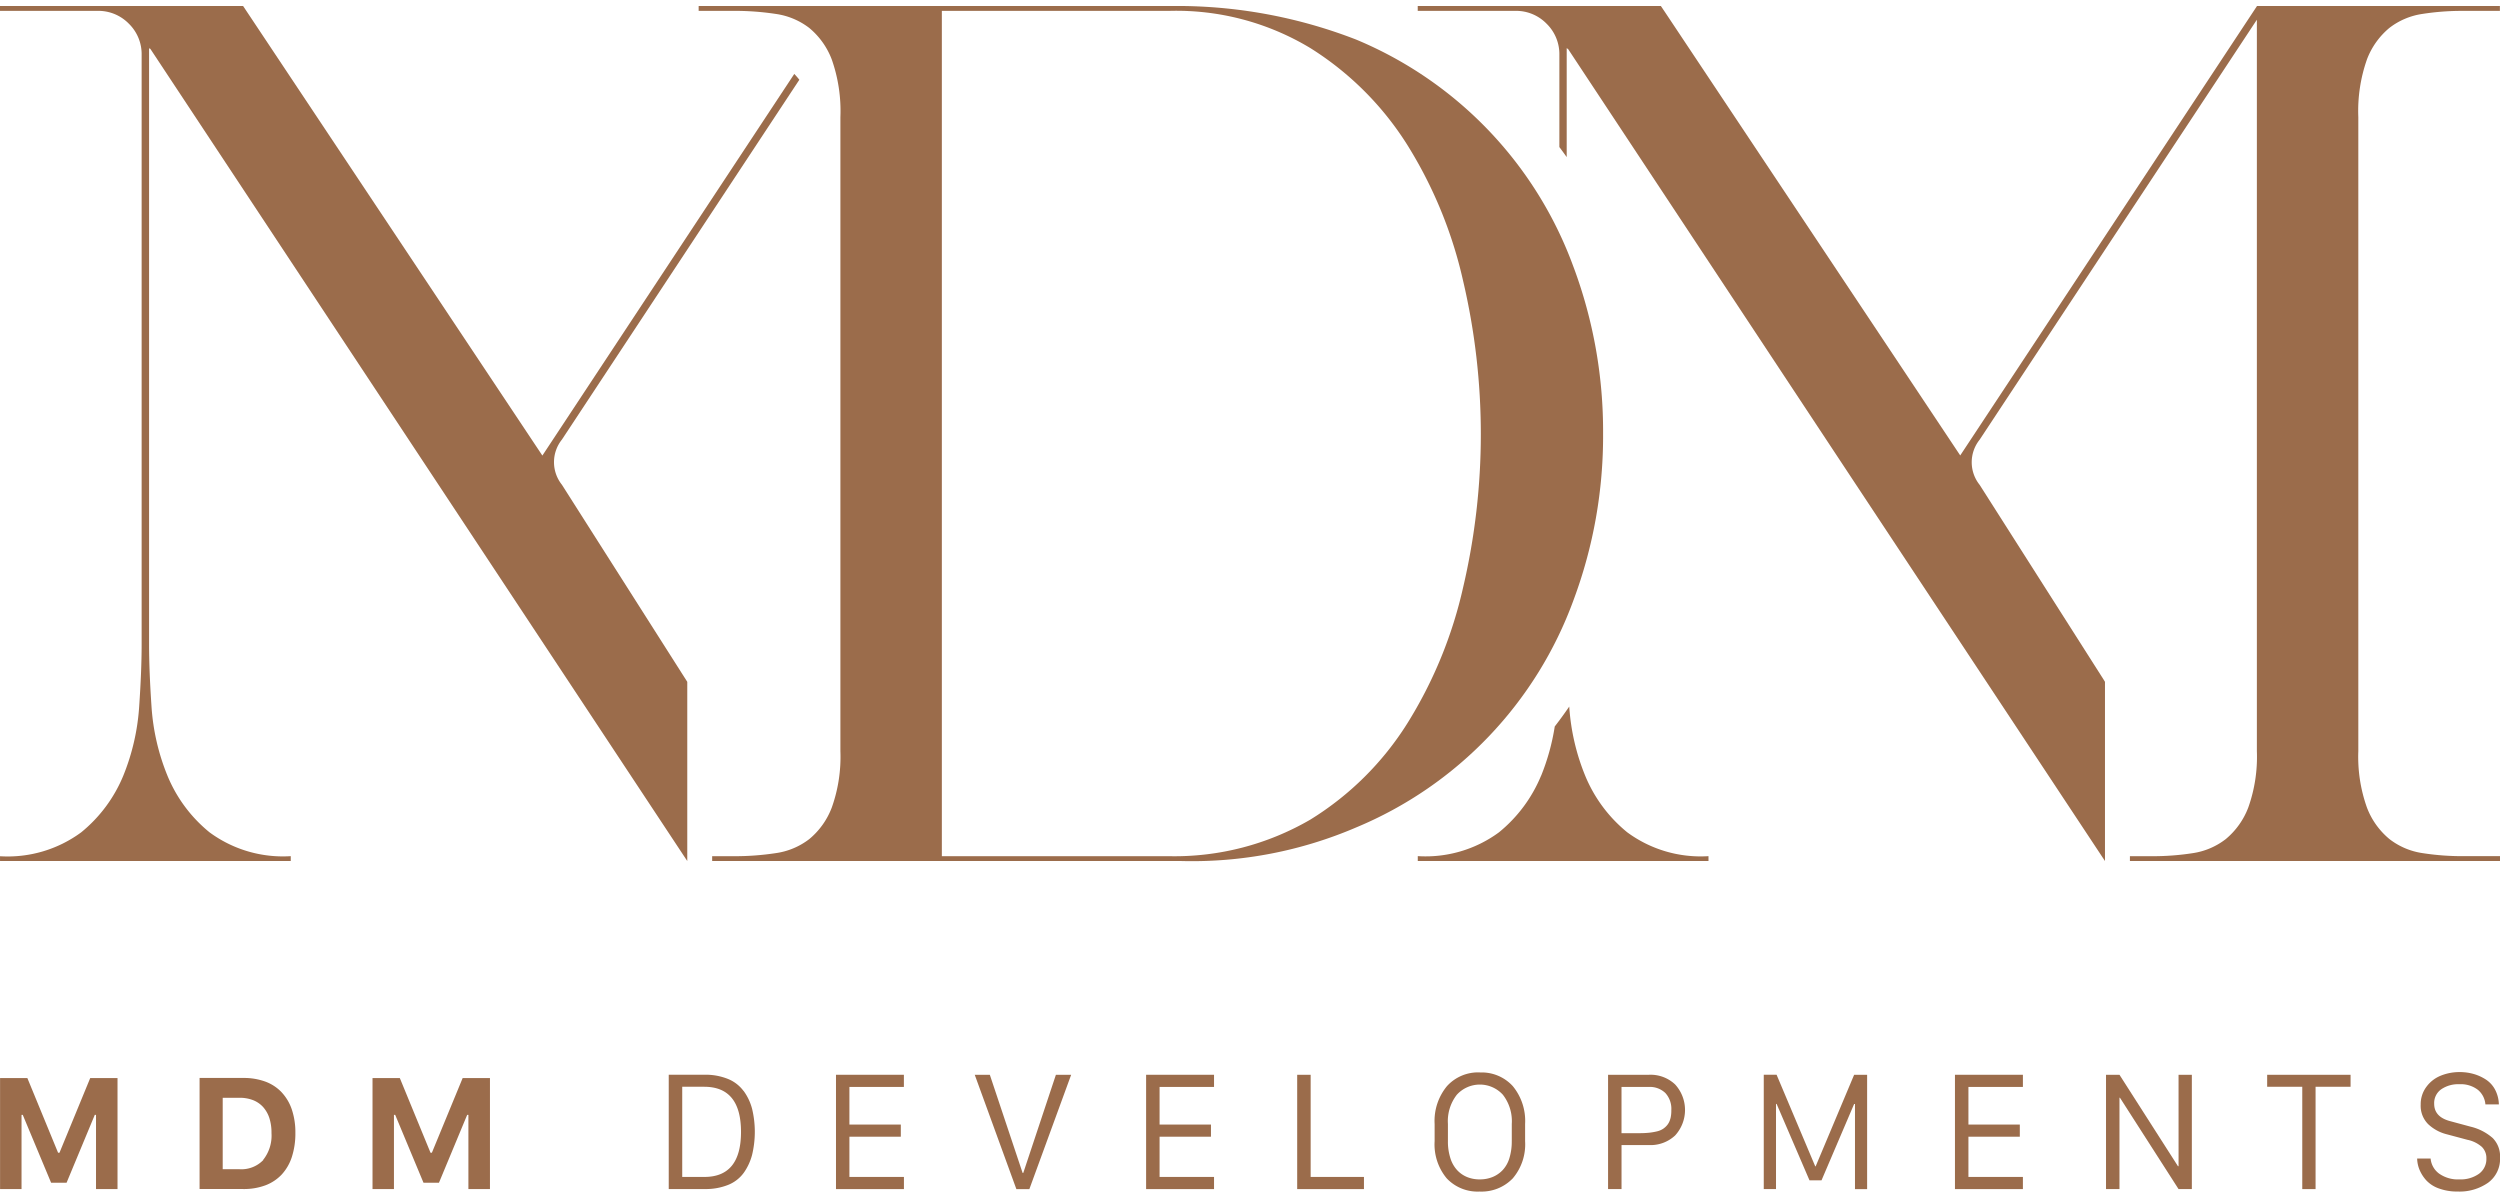
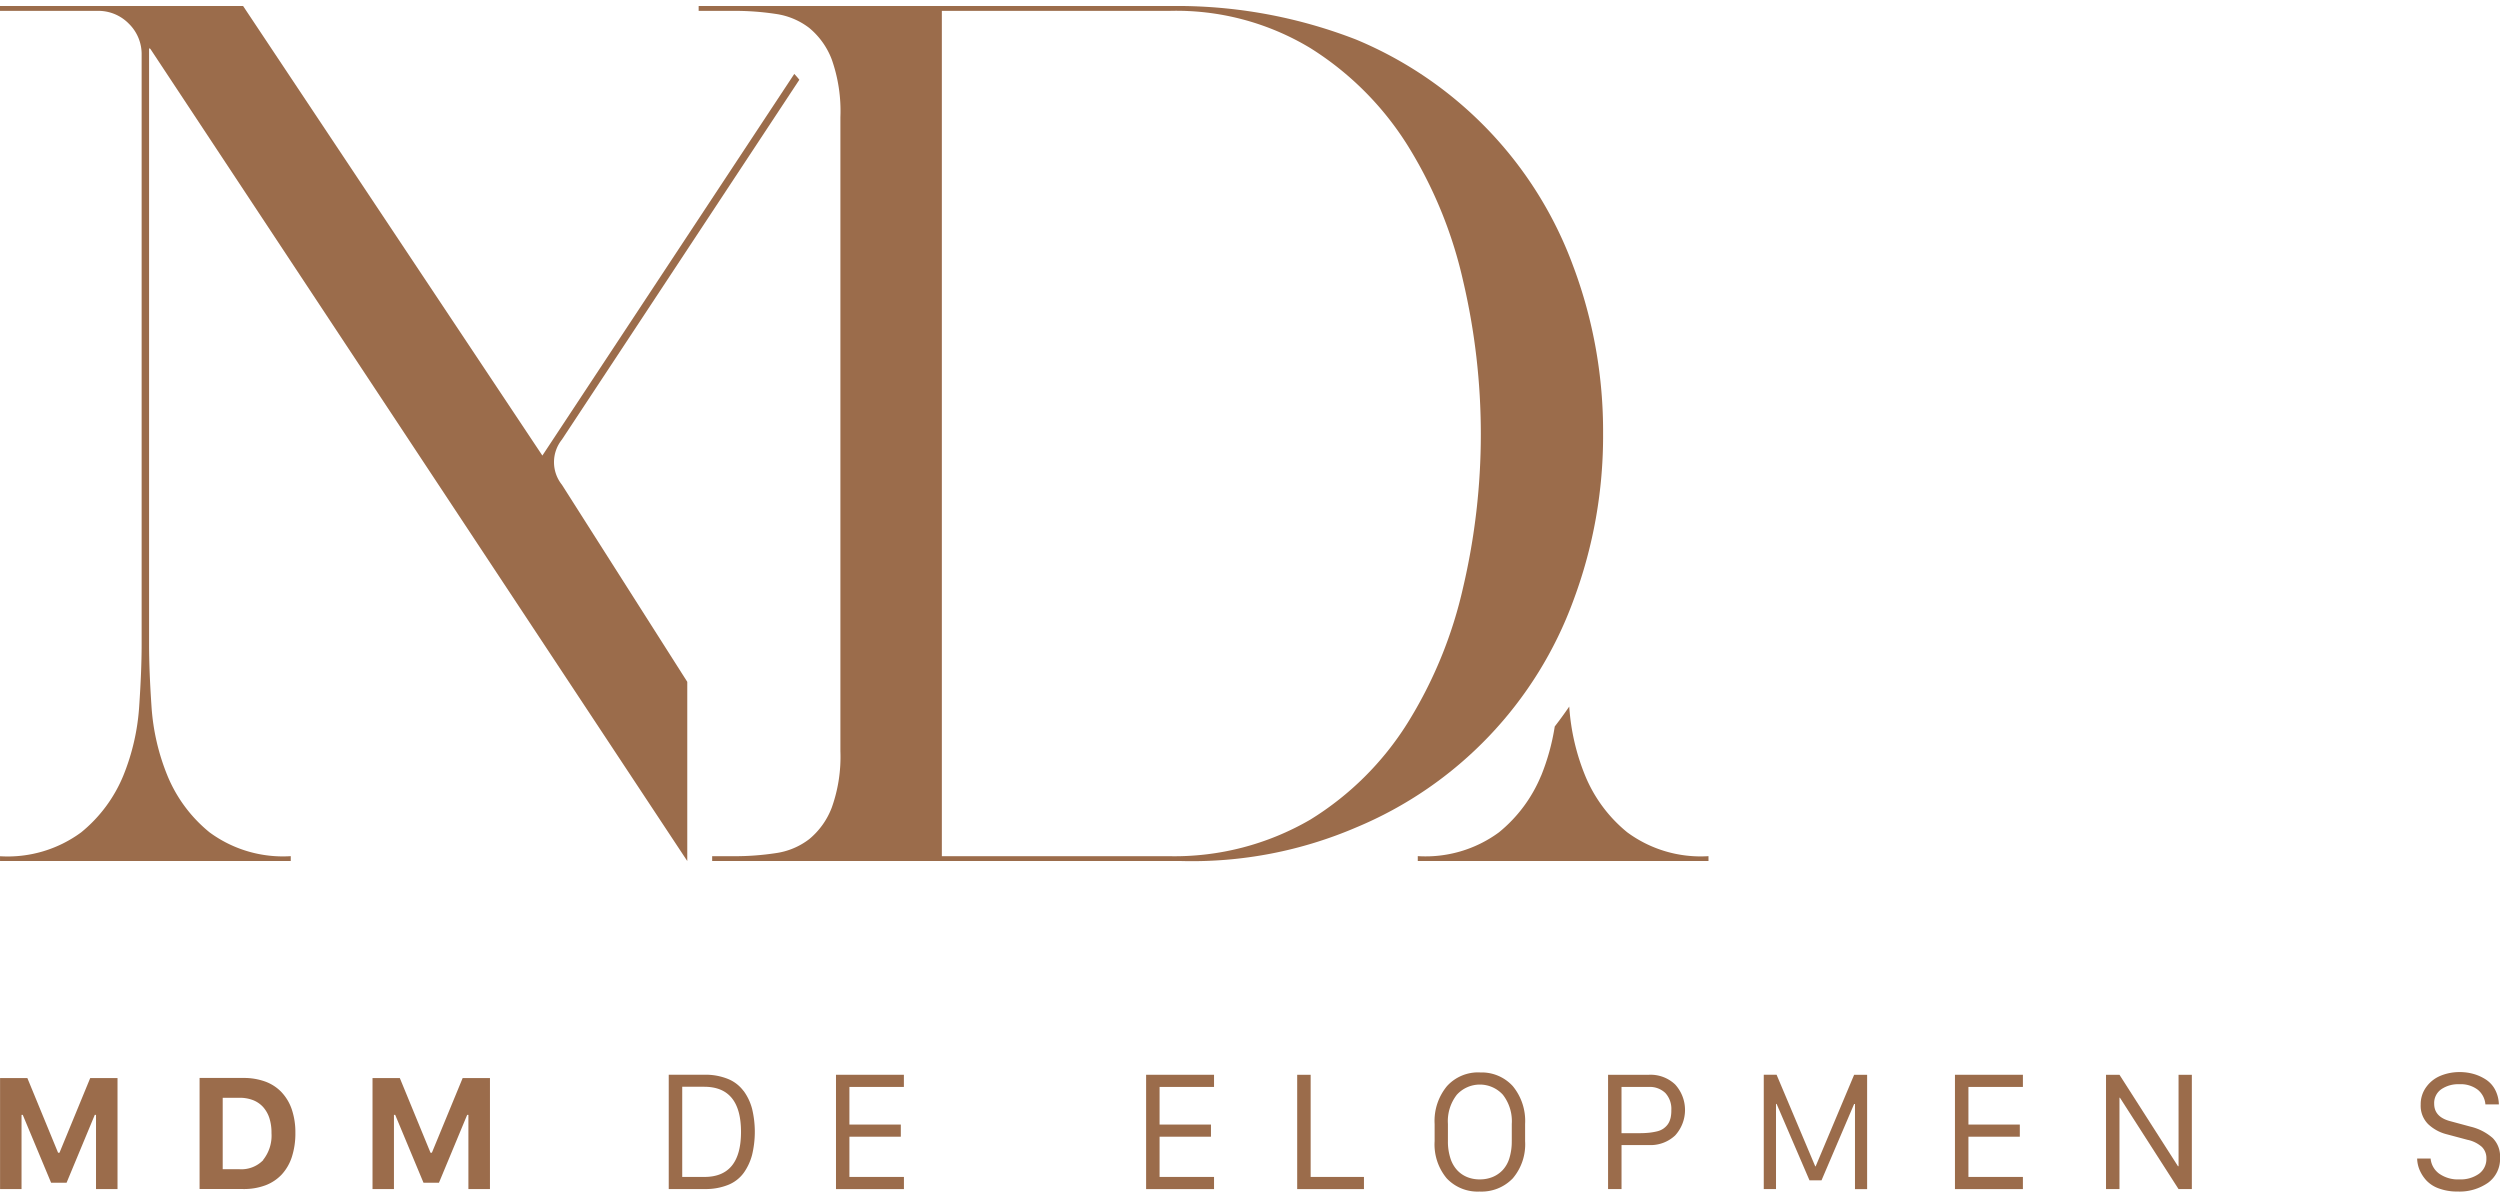
<svg xmlns="http://www.w3.org/2000/svg" id="Group_1962" data-name="Group 1962" width="119" height="57" viewBox="0 0 119 57">
  <defs>
    <clipPath id="clip-path">
      <path id="Path_90" data-name="Path 90" d="M0,0H119V57H0Z" fill="#cecece" />
    </clipPath>
  </defs>
  <g id="Mask_Group_1" data-name="Mask Group 1" clip-path="url(#clip-path)">
    <g id="MDM_Logo_Web_Brown" transform="translate(0.032 0.285)">
      <path id="Path_621" data-name="Path 621" d="M35.36,51.644a1.729,1.729,0,0,0-.743-.572,2.84,2.84,0,0,0-1.11-.2H31.8v5.441h1.707a2.862,2.862,0,0,0,1.128-.2,1.7,1.7,0,0,0,.74-.578,2.63,2.63,0,0,0,.394-.855,4.7,4.7,0,0,0,0-2.18,2.534,2.534,0,0,0-.405-.857m-1.874,4.093H32.442V51.445h1.044q1.754,0,1.754,2.15t-1.754,2.142" fill="#9b6c4b" />
-       <path id="Path_622" data-name="Path 622" d="M48.676,55.546h-.032l-1.56-4.671h-.718l1.981,5.441h.619l1.989-5.441h-.726Z" fill="#9b6c4b" />
      <path id="Path_623" data-name="Path 623" d="M13.377,51.711A2.038,2.038,0,0,0,12.6,51.2a2.968,2.968,0,0,0-1.051-.174H9.468v5.287h2.08a2.928,2.928,0,0,0,1.054-.177,2.056,2.056,0,0,0,.779-.518,2.266,2.266,0,0,0,.482-.84,3.645,3.645,0,0,0,.165-1.144,3.388,3.388,0,0,0-.167-1.1,2.236,2.236,0,0,0-.483-.82M12.5,54.933a1.445,1.445,0,0,1-1.131.437h-.8v-3.4h.8a1.729,1.729,0,0,1,.642.111,1.266,1.266,0,0,1,.48.328,1.485,1.485,0,0,1,.3.529,2.25,2.25,0,0,1,.1.712,1.856,1.856,0,0,1-.4,1.28" fill="#9b6c4b" />
      <path id="Path_624" data-name="Path 624" d="M39.761,56.316h3.234v-.579H40.4V53.822h2.447v-.578H40.4V51.453h2.593v-.579H39.761Z" fill="#9b6c4b" />
      <path id="Path_625" data-name="Path 625" d="M20.526,54.584H20.46L19,51.032H17.7v5.284H18.72V52.782h.059l1.347,3.23h.737l1.343-3.23h.058v3.534H23.29V51.032h-1.3Z" fill="#9b6c4b" />
      <path id="Path_626" data-name="Path 626" d="M2.8,54.584H2.732L1.271,51.032h-1.3v5.284H.993V52.782h.058L2.4,56.012h.737l1.343-3.23h.058v3.534H5.562V51.032h-1.3Z" fill="#9b6c4b" />
      <path id="Path_627" data-name="Path 627" d="M118.606,53.873a2.472,2.472,0,0,0-1.047-.531l-.951-.257q-.773-.2-.773-.831a.8.8,0,0,1,.333-.687,1.432,1.432,0,0,1,.864-.243,1.337,1.337,0,0,1,.881.265,1,1,0,0,1,.36.694h.641a1.593,1.593,0,0,0-.177-.694,1.3,1.3,0,0,0-.434-.483,2.135,2.135,0,0,0-.587-.269,2.414,2.414,0,0,0-.668-.091,2.363,2.363,0,0,0-.9.171,1.581,1.581,0,0,0-.685.533,1.383,1.383,0,0,0-.27.849,1.23,1.23,0,0,0,.353.923,1.987,1.987,0,0,0,.9.488l.973.26a1.491,1.491,0,0,1,.683.335.745.745,0,0,1,.218.555.866.866,0,0,1-.351.726,1.505,1.505,0,0,1-.931.268,1.543,1.543,0,0,1-.973-.279,1,1,0,0,1-.4-.714h-.641a1.492,1.492,0,0,0,.118.546,1.764,1.764,0,0,0,.324.5,1.513,1.513,0,0,0,.6.381,2.526,2.526,0,0,0,.89.144,2.366,2.366,0,0,0,1.446-.42,1.4,1.4,0,0,0,.568-1.195,1.232,1.232,0,0,0-.362-.944" fill="#9b6c4b" />
      <path id="Path_628" data-name="Path 628" d="M93.024,56.316h3.234v-.579H93.665V53.822h2.446v-.578H93.665V51.453h2.593v-.579H93.024Z" fill="#9b6c4b" />
      <path id="Path_629" data-name="Path 629" d="M103.668,55.225h-.03l-2.783-4.351h-.641v5.442h.641v-4.35h.022l2.79,4.35h.633V50.874h-.633Z" fill="#9b6c4b" />
      <path id="Path_630" data-name="Path 630" d="M86.394,55.231h-.022l-1.838-4.357h-.611v5.442h.583V52.262h.029L86.1,55.9h.572l1.553-3.636h.04v4.053h.578V50.874h-.618Z" fill="#9b6c4b" />
-       <path id="Path_631" data-name="Path 631" d="M107.885,51.445h1.671v4.871h.633V51.445h1.666v-.57h-3.97Z" fill="#9b6c4b" />
      <path id="Path_632" data-name="Path 632" d="M78.463,50.874H76.512v5.441h.641V54.22h1.31a1.709,1.709,0,0,0,1.241-.457,1.8,1.8,0,0,0,0-2.428,1.7,1.7,0,0,0-1.241-.461m1.016,2.077a.769.769,0,0,1-.138.3.908.908,0,0,1-.216.2.928.928,0,0,1-.3.121,3.068,3.068,0,0,1-.373.062,4.463,4.463,0,0,1-.447.02h-.853v-2.2h1.289a1.064,1.064,0,0,1,.8.29,1.118,1.118,0,0,1,.282.816,1.609,1.609,0,0,1-.042.4" fill="#9b6c4b" />
      <path id="Path_633" data-name="Path 633" d="M70.411,50.762a2,2,0,0,0-1.569.655,2.6,2.6,0,0,0-.586,1.8v.817a2.524,2.524,0,0,0,.576,1.771,2.019,2.019,0,0,0,1.567.628,2.057,2.057,0,0,0,1.577-.628,2.5,2.5,0,0,0,.587-1.771v-.817a2.607,2.607,0,0,0-.584-1.8,2,2,0,0,0-1.568-.652m1.517,3.269a2.681,2.681,0,0,1-.113.809,1.441,1.441,0,0,1-.324.573,1.385,1.385,0,0,1-.485.328,1.59,1.59,0,0,1-.6.11,1.56,1.56,0,0,1-.6-.11,1.333,1.333,0,0,1-.476-.328,1.49,1.49,0,0,1-.324-.573,2.578,2.578,0,0,1-.117-.809v-.817a2.047,2.047,0,0,1,.423-1.391,1.482,1.482,0,0,1,2.194,0,2.053,2.053,0,0,1,.423,1.388v.817Z" fill="#9b6c4b" />
      <path id="Path_634" data-name="Path 634" d="M54.523,56.316h3.233v-.579H55.164V53.822H57.61v-.578H55.164V51.453h2.592v-.579H54.523Z" fill="#9b6c4b" />
      <path id="Path_635" data-name="Path 635" d="M62.355,50.875h-.641v5.441h3.178v-.579H62.355Z" fill="#9b6c4b" />
      <path id="Path_636" data-name="Path 636" d="M74.874,12.443A18.634,18.634,0,0,0,64.523,1.6,23.533,23.533,0,0,0,56.208,0H33.224V.232H34.91a12.964,12.964,0,0,1,1.978.145,3.393,3.393,0,0,1,1.6.668,3.612,3.612,0,0,1,1.076,1.512,7.391,7.391,0,0,1,.407,2.733V35.47a7.184,7.184,0,0,1-.407,2.675,3.6,3.6,0,0,1-1.076,1.512,3.382,3.382,0,0,1-1.6.668,12.815,12.815,0,0,1-1.978.145H33.867V40.7H56.209a19.791,19.791,0,0,0,8.315-1.6A18.64,18.64,0,0,0,74.875,28.259a22.328,22.328,0,0,0,1.4-7.908,22.362,22.362,0,0,0-1.4-7.908M69.612,27.678a20.874,20.874,0,0,1-2.646,6.455,14.33,14.33,0,0,1-4.622,4.593,12.852,12.852,0,0,1-6.716,1.744H44.8V.232H55.628a12.356,12.356,0,0,1,6.716,1.774,14.622,14.622,0,0,1,4.622,4.623,20.848,20.848,0,0,1,2.646,6.455,31.984,31.984,0,0,1,0,14.594" fill="#9b6c4b" />
      <path id="Path_637" data-name="Path 637" d="M38.017,3.511q-.114-.144-.241-.277L25.785,21.4,11.539,0H-.032V.232H4.619A2.025,2.025,0,0,1,6.1.842a2.023,2.023,0,0,1,.61,1.483V30.412q0,1.222-.117,2.937a10.569,10.569,0,0,1-.755,3.286,6.823,6.823,0,0,1-2.006,2.7A5.9,5.9,0,0,1-.031,40.472V40.7H13.808v-.232a5.89,5.89,0,0,1-3.866-1.134,6.807,6.807,0,0,1-2.005-2.7,10.5,10.5,0,0,1-.757-3.286q-.116-1.715-.116-2.937V1.977a.051.051,0,0,0,.057.058L32.682,40.7v-8.53l-5.966-9.38a1.722,1.722,0,0,1,0-2.152Z" fill="#9b6c4b" />
      <path id="Path_638" data-name="Path 638" d="M73.326,36.633a6.833,6.833,0,0,1-2.006,2.7,5.894,5.894,0,0,1-3.866,1.134V40.7H81.292v-.232a5.89,5.89,0,0,1-3.866-1.134,6.817,6.817,0,0,1-2.005-2.7,10.5,10.5,0,0,1-.757-3.286v0q-.332.484-.69.948a10.564,10.564,0,0,1-.647,2.341" fill="#9b6c4b" />
-       <path id="Path_639" data-name="Path 639" d="M112.629,2.558A3.612,3.612,0,0,1,113.7,1.046a3.364,3.364,0,0,1,1.571-.668,12.239,12.239,0,0,1,1.947-.145h1.745V0H107.395V.011L93.275,21.394l0,0L79.027,0l.178.271L79.025,0H67.452V.232H72.1a2.025,2.025,0,0,1,1.484.61,2.023,2.023,0,0,1,.61,1.483v4.39c.118.159.236.317.349.479V1.977a.051.051,0,0,0,.057.058l13.47,20.379.011.017L100.165,40.7v-8.53l-.07-.11.073.11L94.2,22.795a1.719,1.719,0,0,1,0-2.152L107.395.654V35.47a7.19,7.19,0,0,1-.406,2.675,3.624,3.624,0,0,1-1.076,1.512,3.37,3.37,0,0,1-1.569.668,12.263,12.263,0,0,1-1.948.145h-1.044V40.7h17.617v-.232h-1.745a12.22,12.22,0,0,1-1.947-.145,3.368,3.368,0,0,1-1.571-.668,3.6,3.6,0,0,1-1.076-1.512,7.19,7.19,0,0,1-.406-2.675V5.291a7.394,7.394,0,0,1,.406-2.733" fill="#9b6c4b" />
    </g>
  </g>
  <line id="Line_8" data-name="Line 8" x1="117.921" y2="55.987" transform="translate(0.768 0.507)" fill="none" />
  <line id="Line_9" data-name="Line 9" x2="117.921" y2="55.987" transform="translate(0.768 0.507)" fill="none" />
</svg>